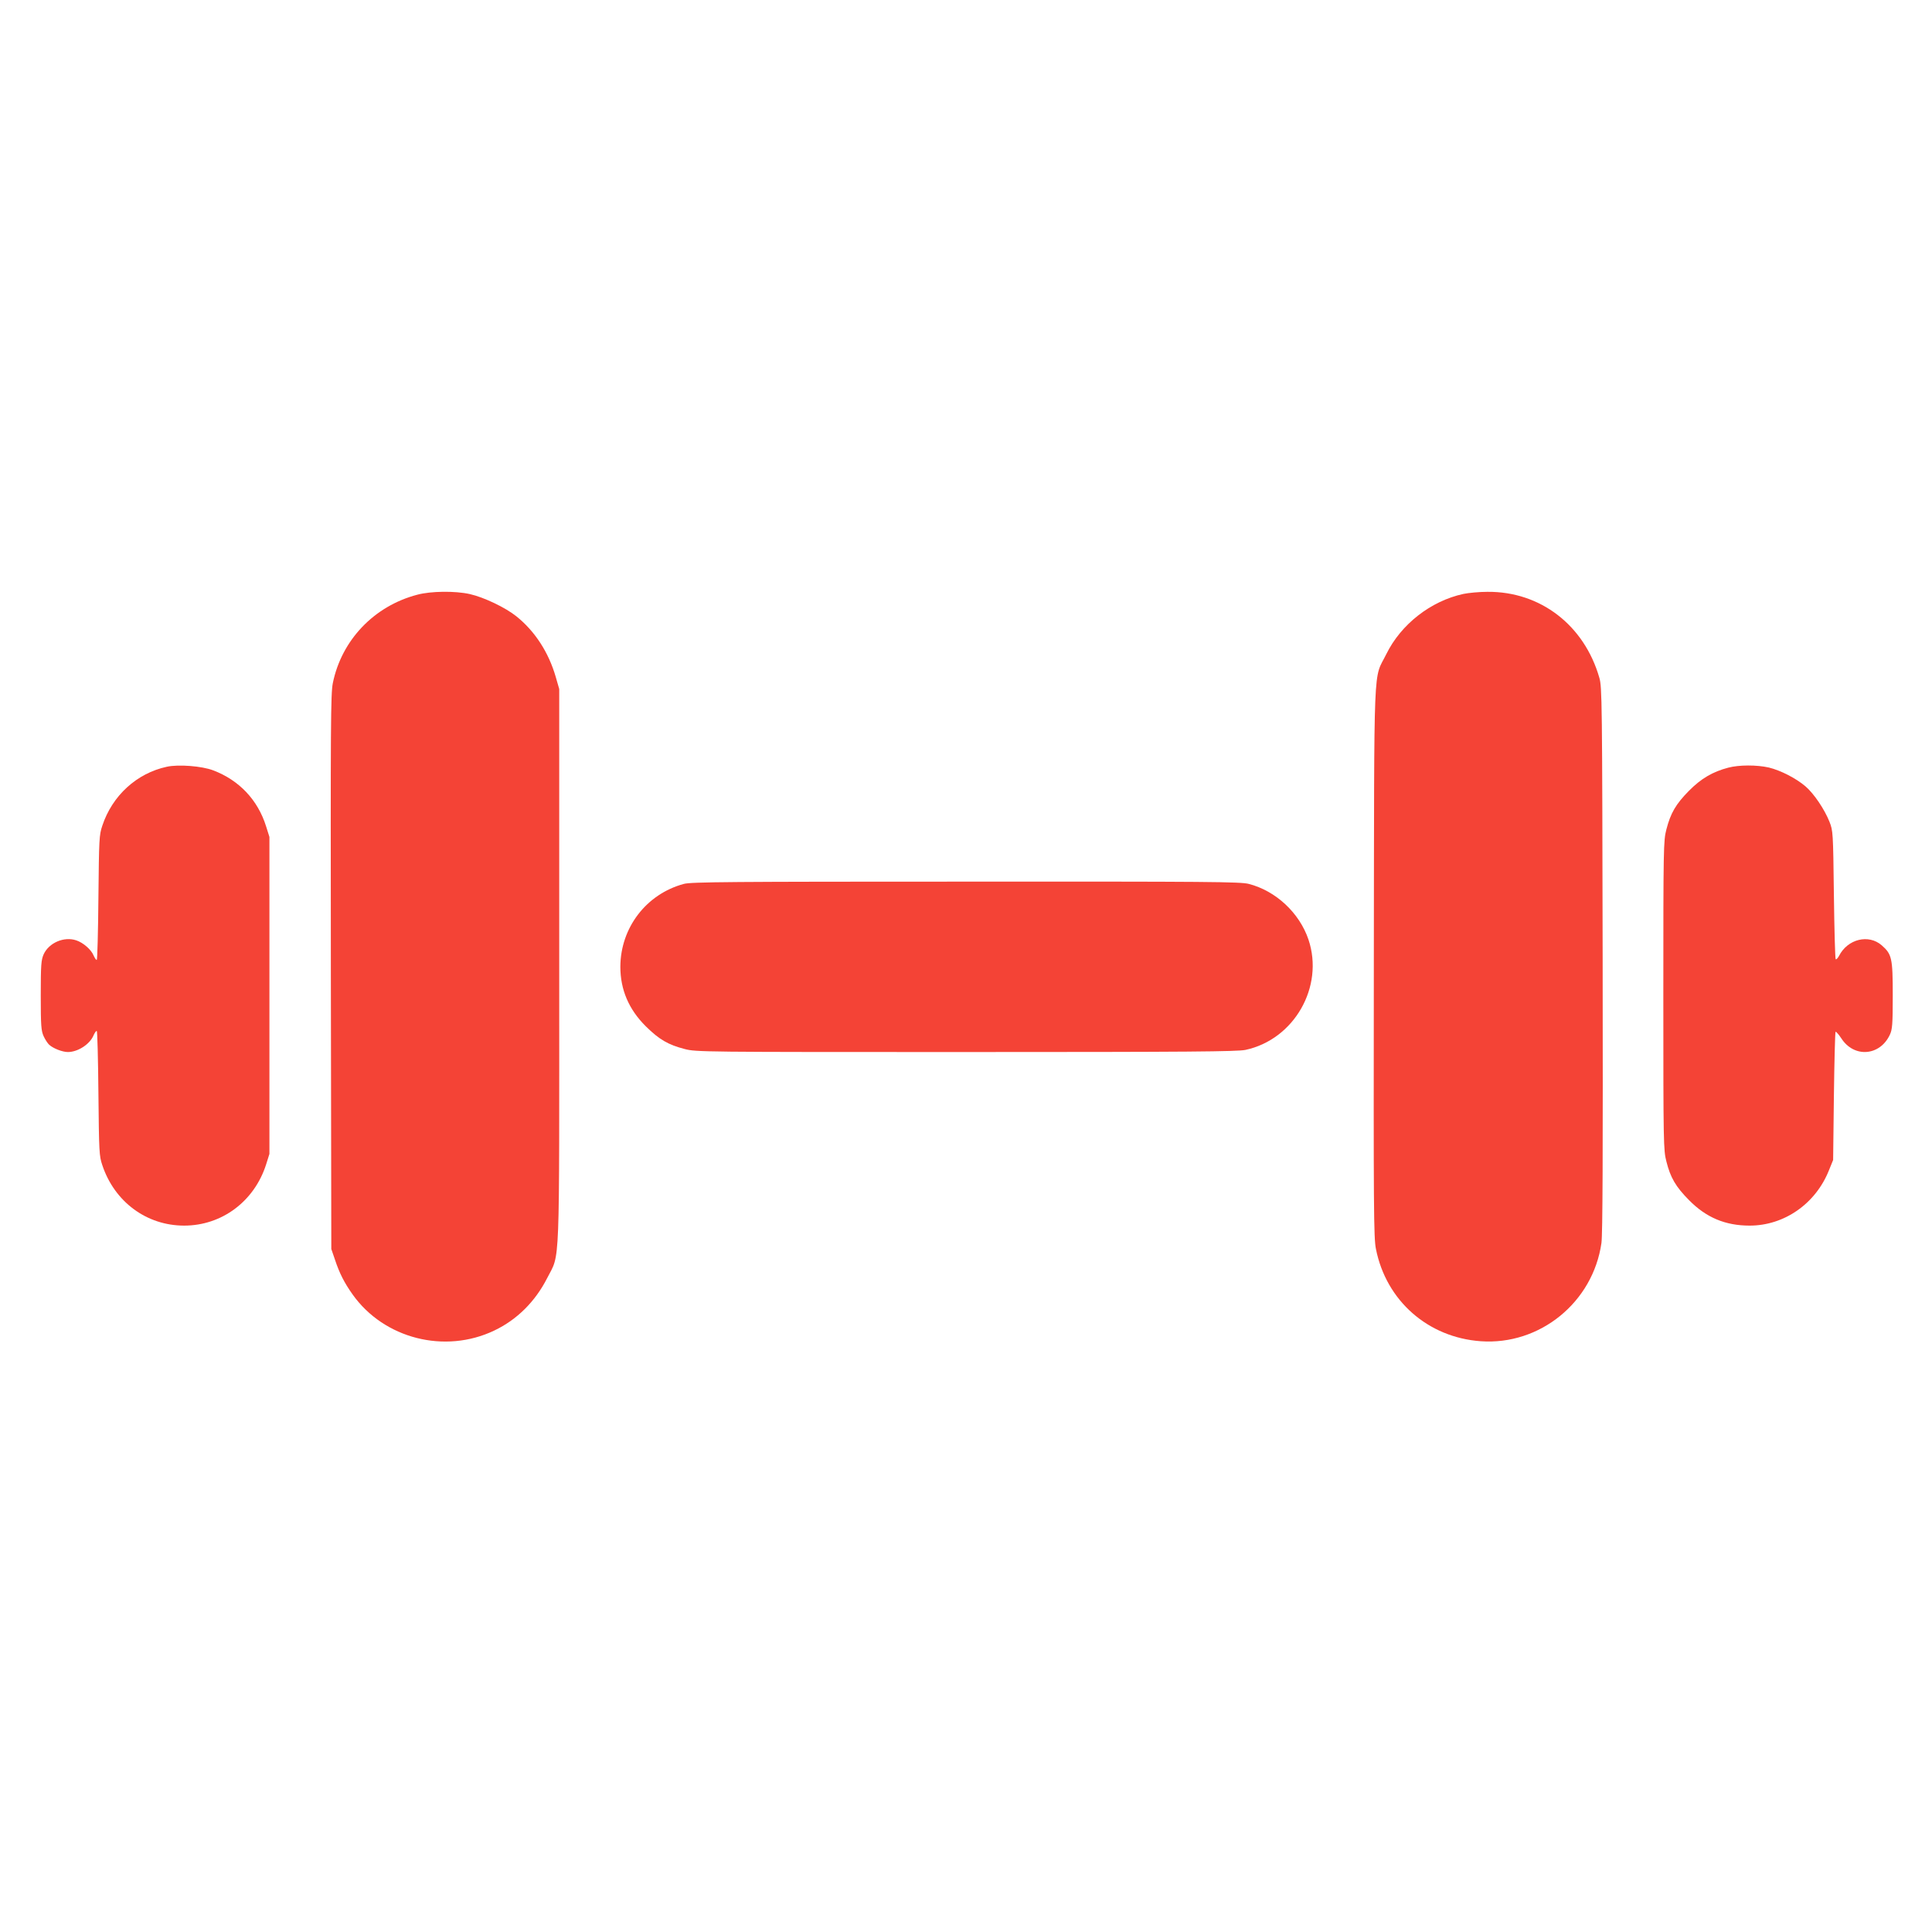
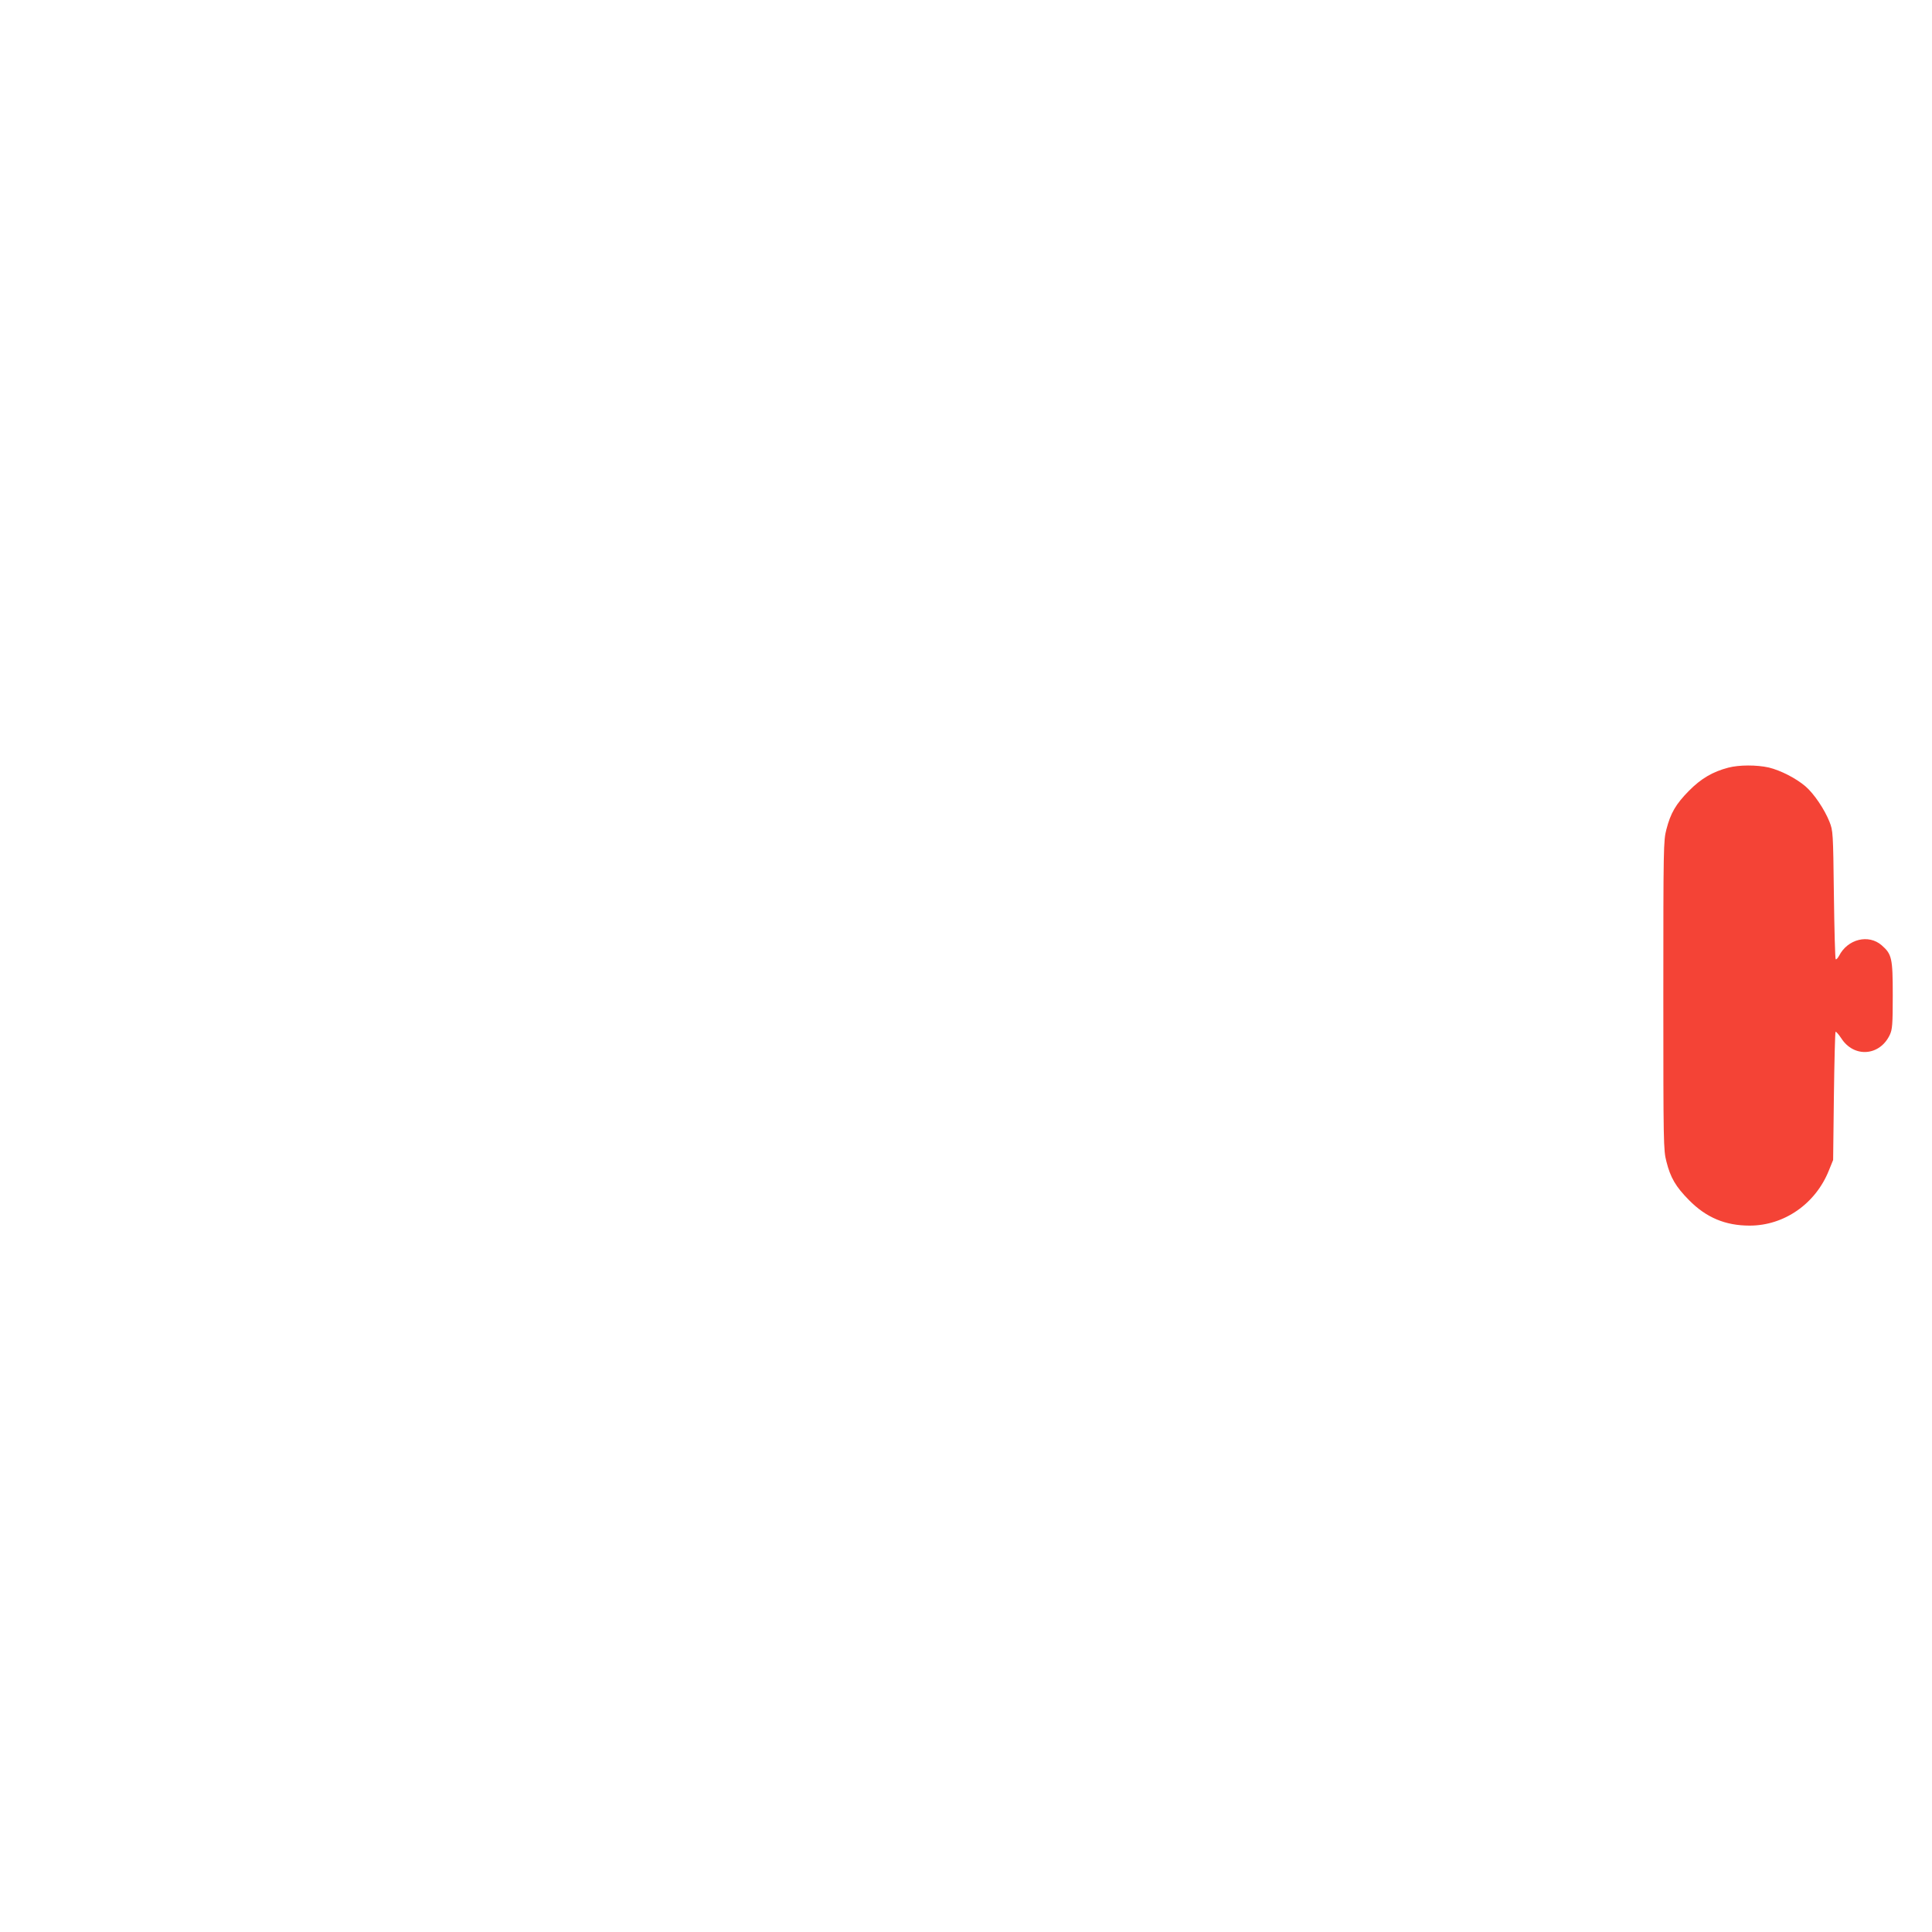
<svg xmlns="http://www.w3.org/2000/svg" version="1.0" width="1280pt" height="1280pt" viewBox="0 0 1280 1280" preserveAspectRatio="xMidYMid meet">
  <g transform="translate(0,1280) scale(0.1,-0.1)" fill="#f44336" stroke="none">
-     <path d="M2765 8860 c-287 -75 -502 -301 -560 -586 -14 -71 -15 -265 -13 -1914 l3 -1835 24 -70 c30 -91 63 -155 117 -231 208 -293 611 -396 939 -239 151 72 271 192 350 347 87 172 80 5 80 2073 l0 1830 -23 80 c-47 163 -138 303 -260 401 -73 59 -216 127 -309 148 -98 22 -258 20 -348 -4z" />
-     <path d="M9695 8865 c-216 -47 -413 -201 -510 -398 -88 -179 -80 19 -83 -2037 -2 -1643 -1 -1833 14 -1905 68 -343 345 -586 694 -611 392 -28 744 258 800 651 8 58 10 578 8 1880 -3 1722 -4 1803 -22 1865 -100 348 -391 572 -741 569 -55 0 -127 -7 -160 -14z" />
-     <path d="M1105 7720 c-199 -43 -361 -191 -427 -390 -21 -62 -22 -86 -26 -477 -2 -227 -7 -413 -11 -413 -5 0 -14 14 -21 30 -16 39 -69 85 -115 100 -81 27 -181 -16 -216 -93 -16 -37 -19 -67 -19 -272 0 -202 3 -235 19 -270 10 -22 27 -48 37 -57 28 -25 88 -48 124 -48 66 0 146 52 170 111 7 16 16 29 21 29 4 0 9 -186 11 -412 4 -392 5 -416 26 -478 81 -243 294 -400 542 -400 250 0 465 161 543 405 l22 70 0 1050 0 1050 -22 70 c-55 176 -179 306 -350 371 -75 29 -232 41 -308 24z" />
    <path d="M11450 7714 c-103 -27 -180 -72 -260 -153 -87 -88 -122 -148 -150 -257 -19 -74 -20 -114 -20 -1099 0 -985 1 -1025 20 -1099 27 -109 63 -169 150 -257 114 -116 241 -169 402 -169 229 0 437 145 525 366 l28 69 5 422 c3 232 8 424 11 427 3 3 20 -16 38 -43 84 -131 256 -118 322 24 16 35 19 67 19 260 0 248 -6 273 -73 332 -87 76 -226 42 -283 -70 -9 -16 -19 -26 -22 -22 -4 4 -9 196 -12 428 -5 414 -6 423 -29 482 -33 83 -103 187 -159 235 -63 54 -165 106 -243 125 -80 18 -197 18 -269 -1z" />
-     <path d="M4531 6944 c-249 -67 -420 -290 -421 -549 0 -152 56 -283 169 -395 88 -87 148 -122 257 -150 76 -20 116 -20 1863 -20 1494 0 1797 3 1852 14 323 69 523 418 418 731 -60 177 -216 323 -396 369 -54 14 -257 16 -1874 15 -1550 0 -1822 -2 -1868 -15z" />
  </g>
</svg>